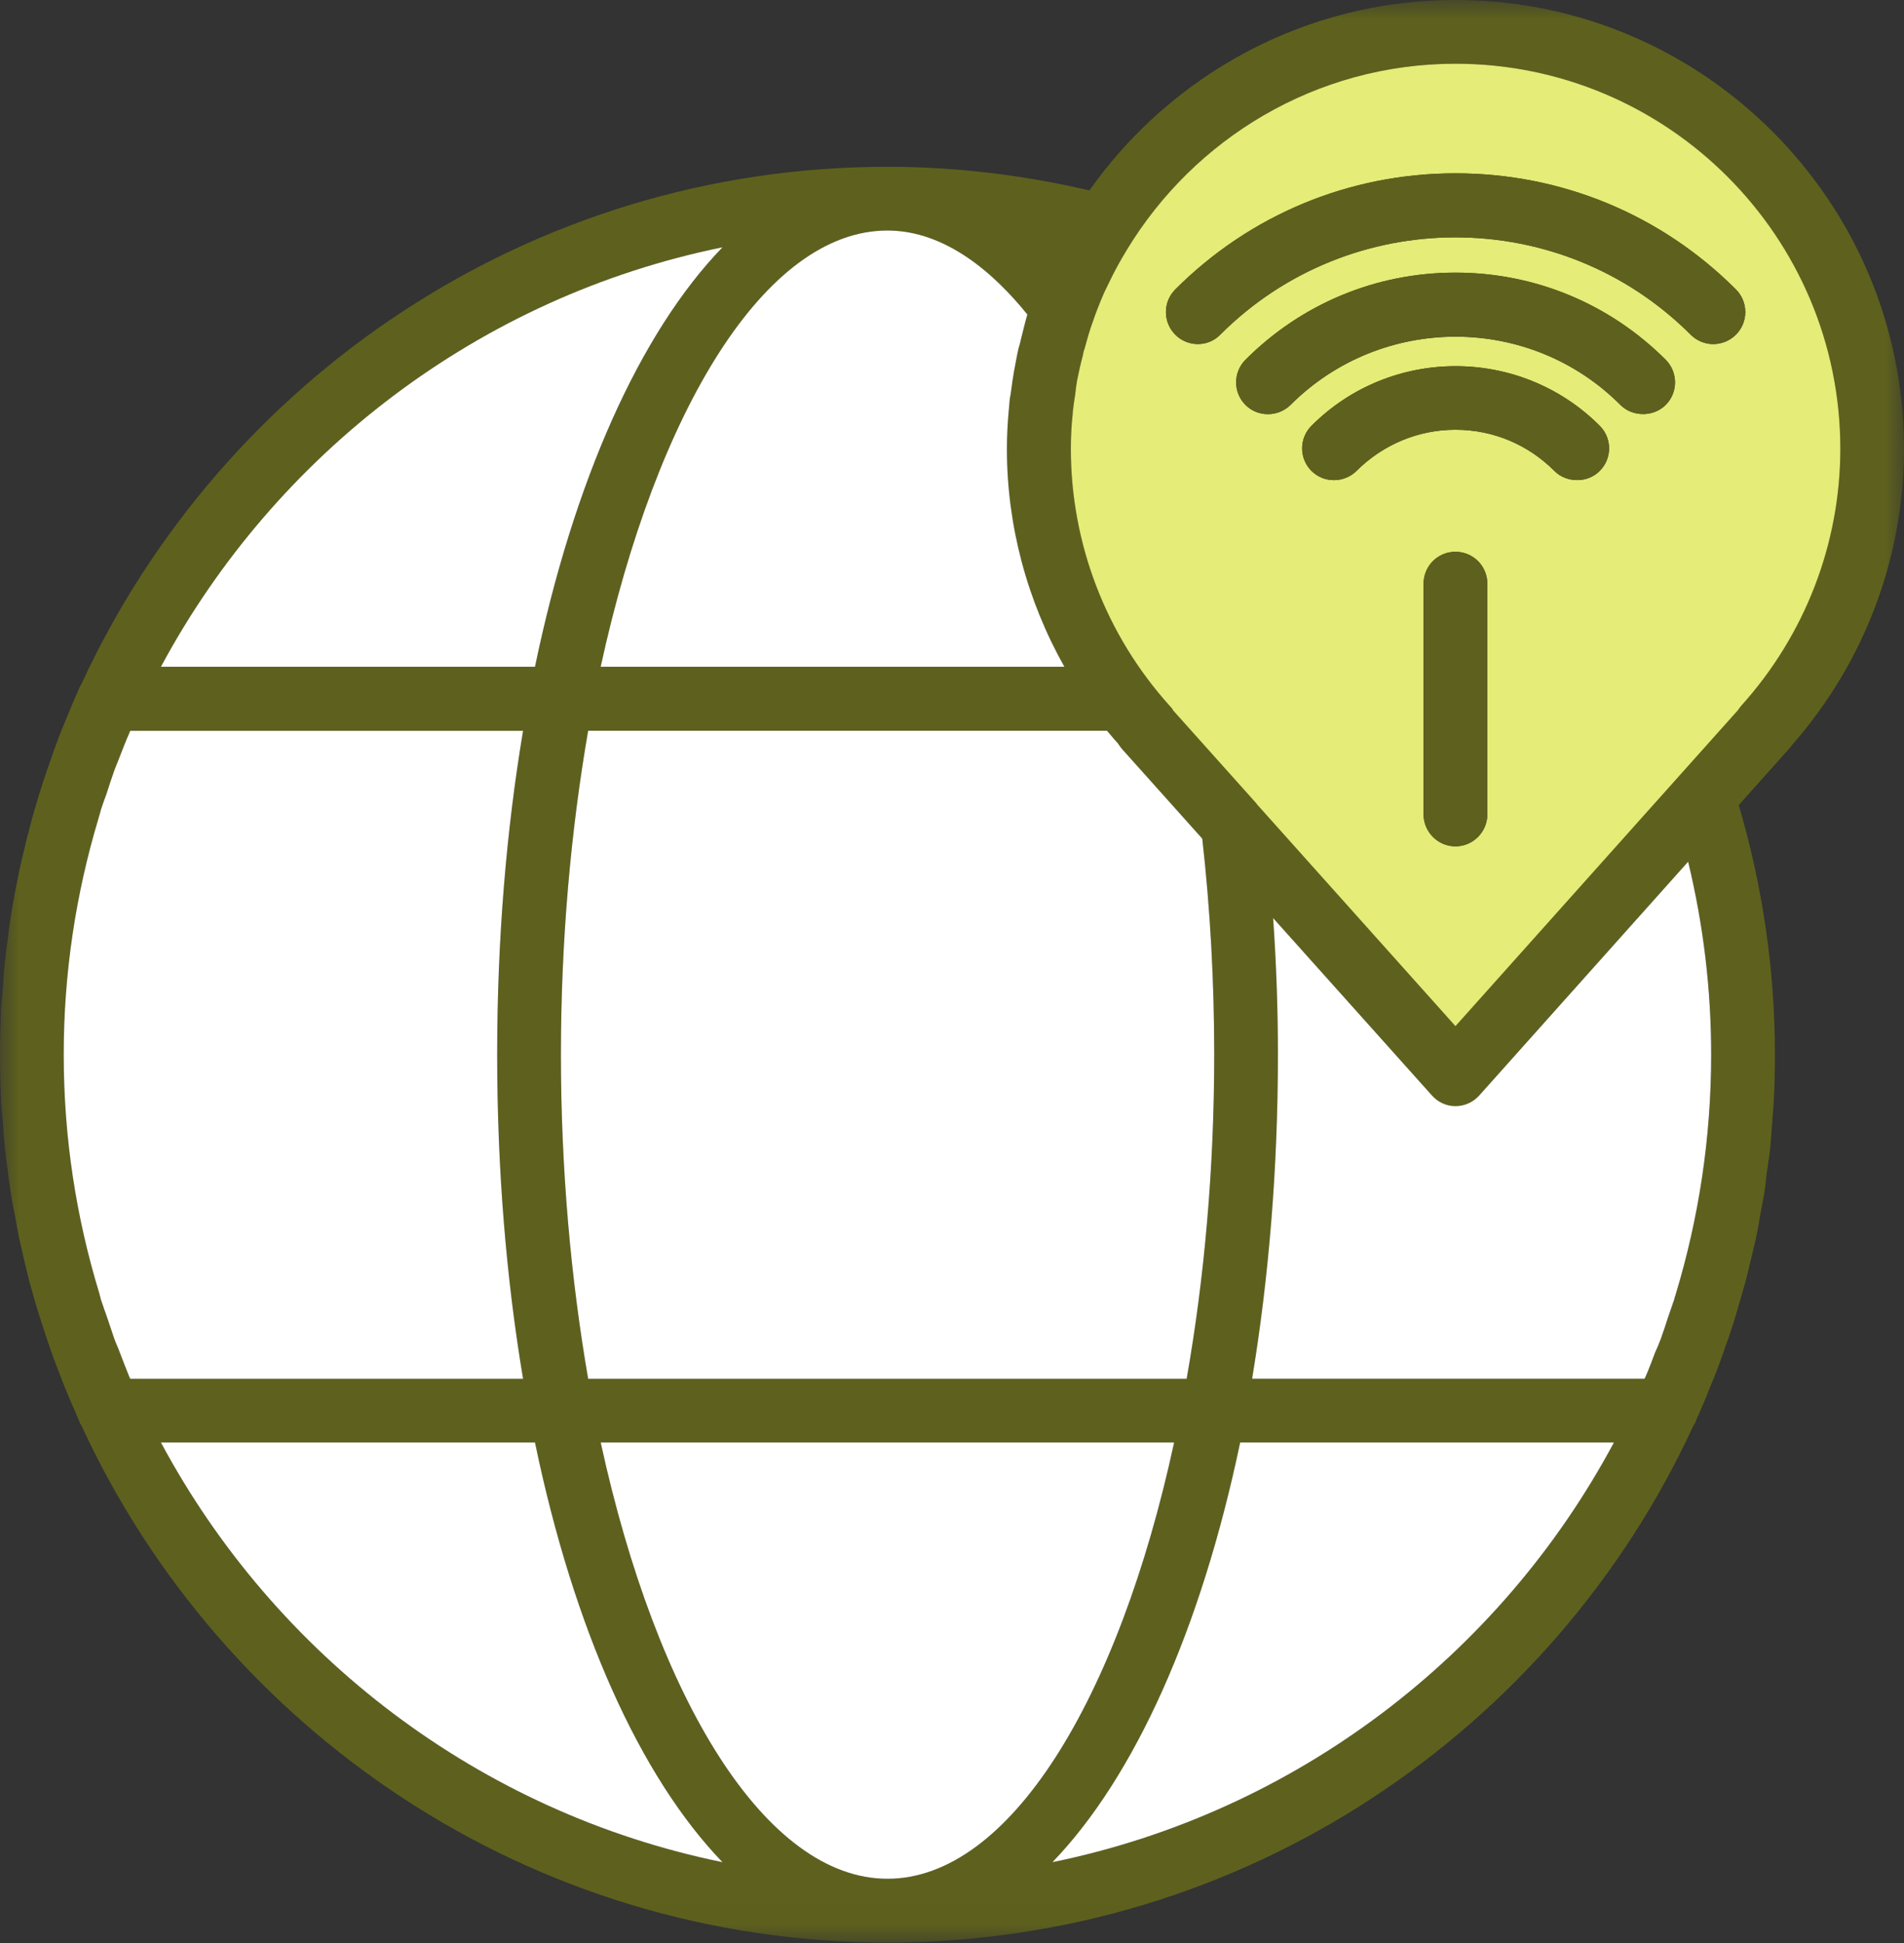
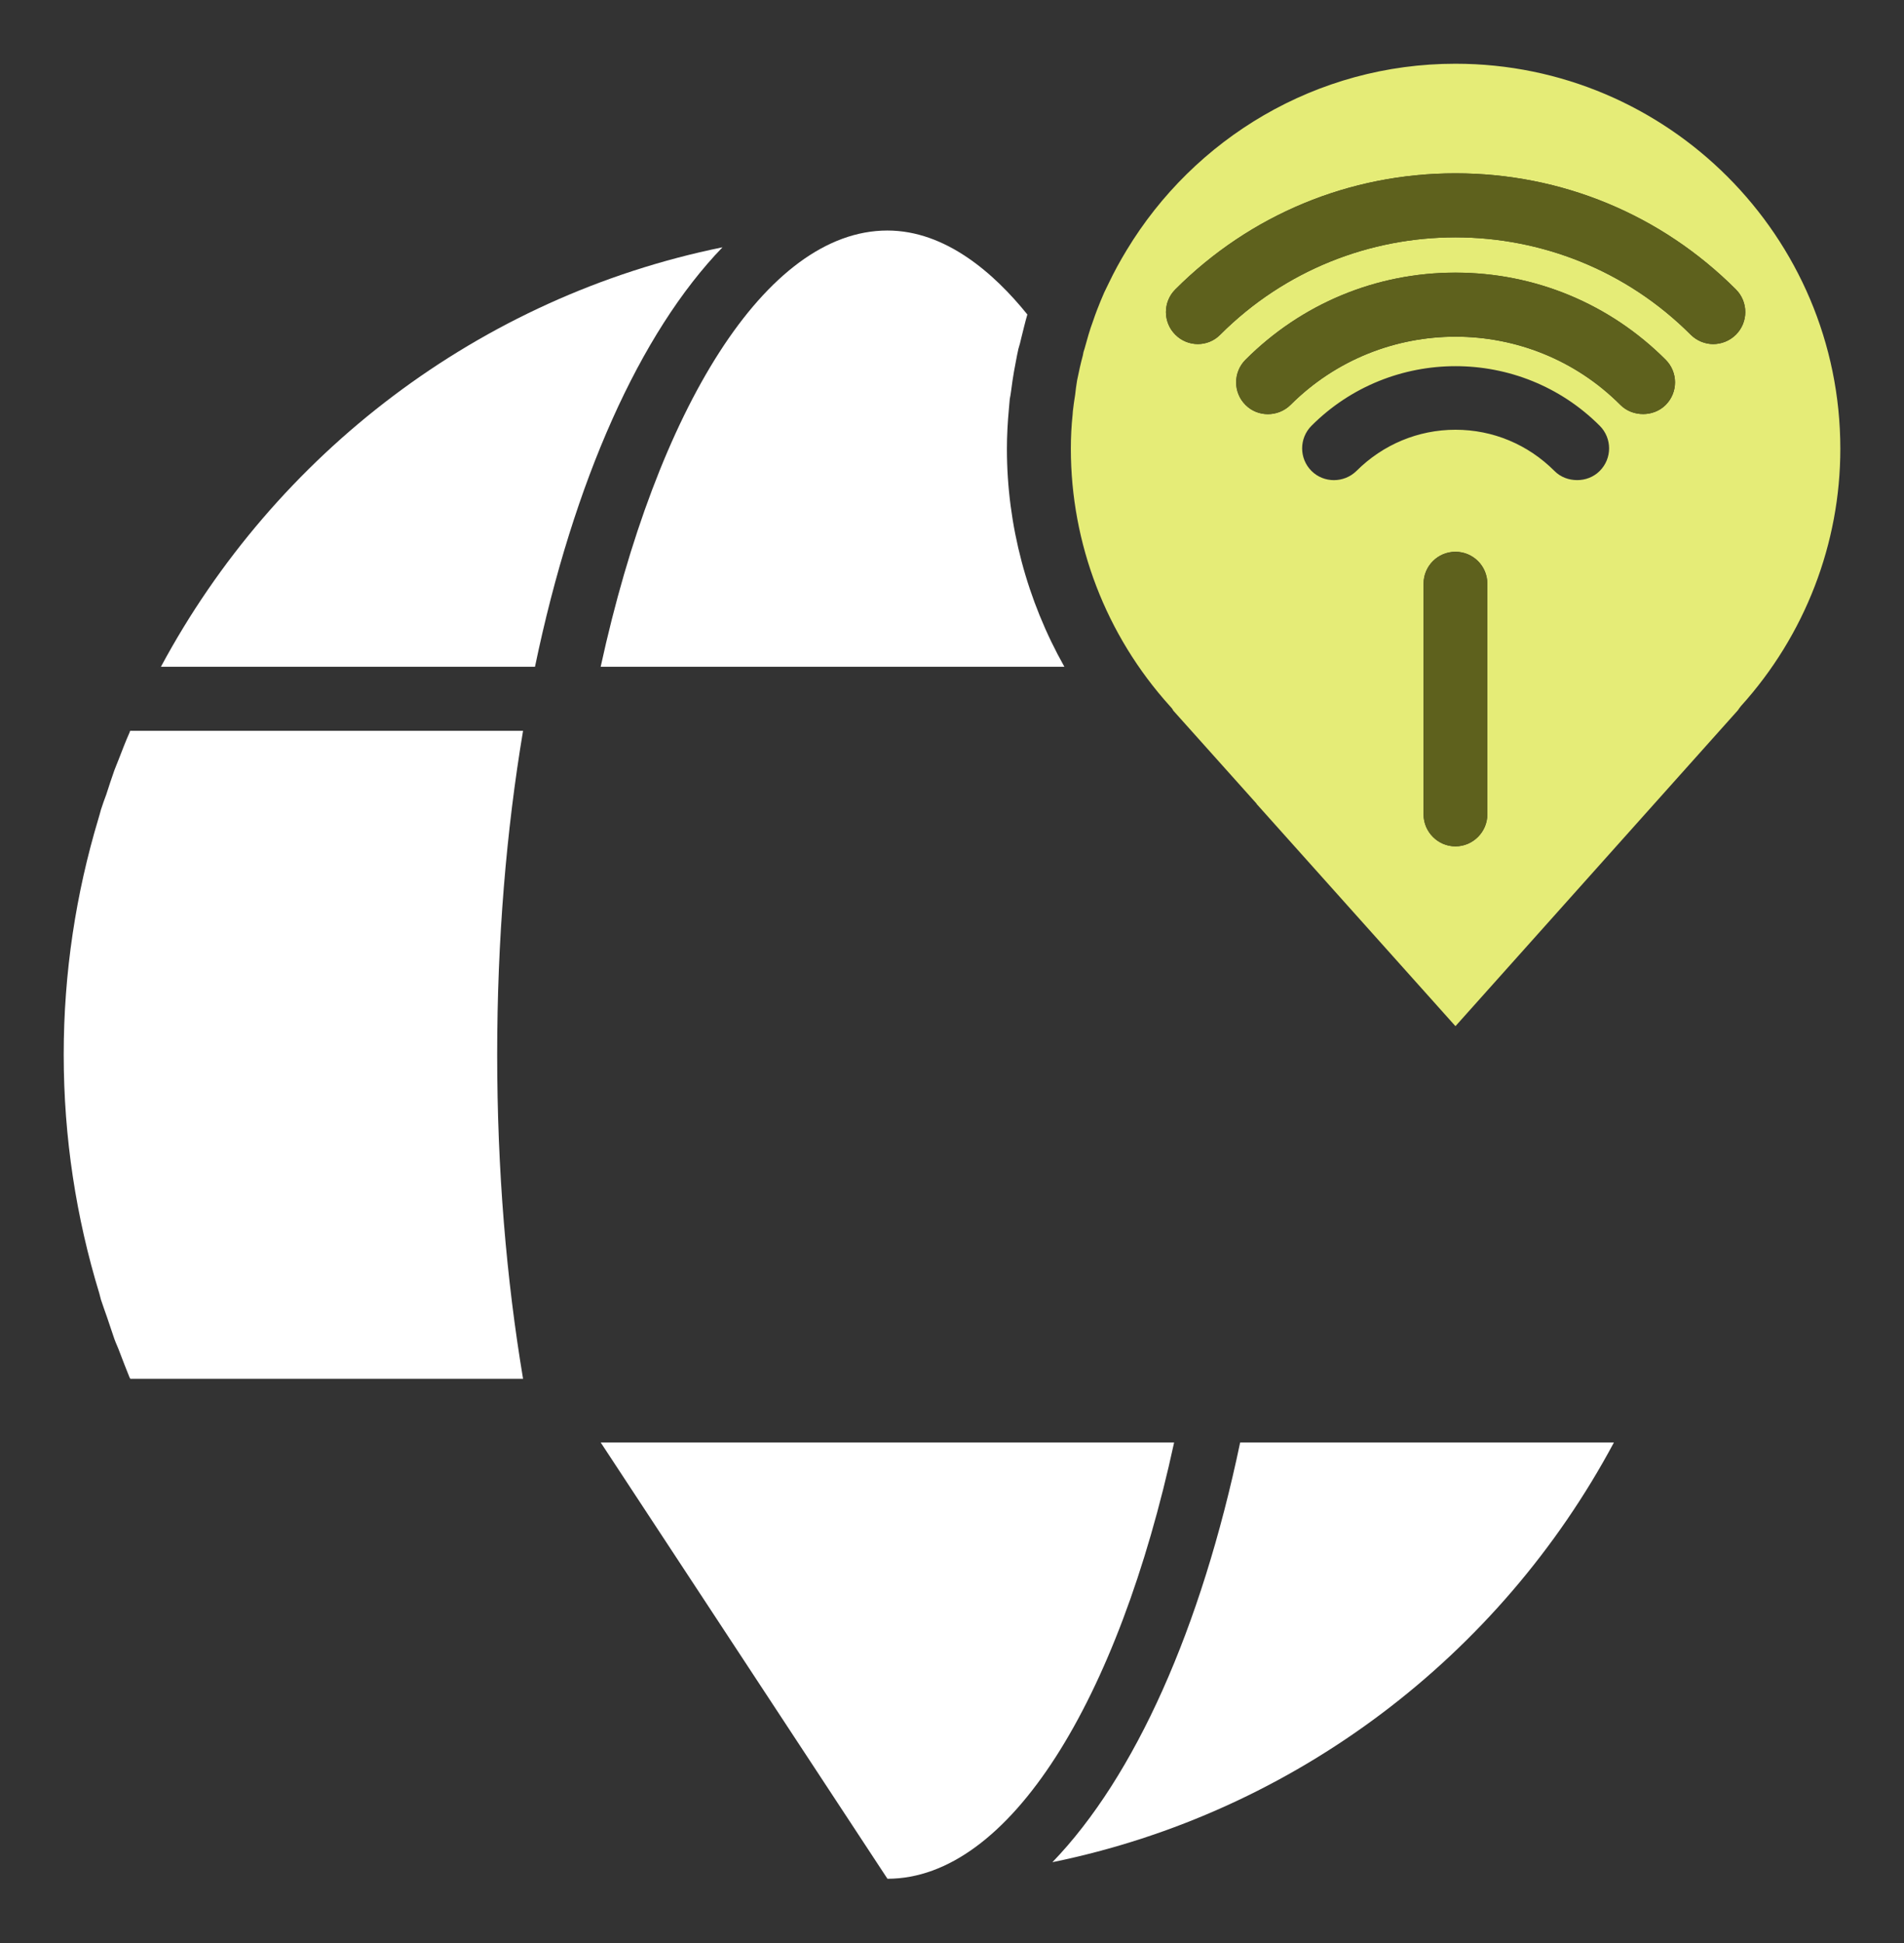
<svg xmlns="http://www.w3.org/2000/svg" xmlns:xlink="http://www.w3.org/1999/xlink" width="50px" height="51px" viewBox="0 0 50 51" version="1.1">
  <rect x="0" y="0" width="50" height="51" fill="#333333" stroke="none" />
  <title>6D7AFA6A-707B-4B8E-AF05-DC1E5F8D7E71</title>
  <defs>
-     <polygon id="path-1" points="0 0 50 0 50 50.987 0 50.987" />
-   </defs>
+     </defs>
  <g id="SEO" stroke="none" stroke-width="1" fill="none" fill-rule="evenodd">
    <g id="SEO-Home-Page" transform="translate(-256, -6357)">
      <g id="Get-Free-Quote" transform="translate(0, 5903)">
        <g id="Online" transform="translate(150, 422)">
          <g id="icon-online" transform="translate(106, 32)">
            <g id="Group-3">
              <mask id="mask-2" fill="white">
                <use xlink:href="#path-1" />
              </mask>
              <g id="Clip-2" />
              <path d="M13.737,19.182 L3.422,19.182 C3.413,19.188 3.407,19.205 3.407,19.218 C3.3,19.452 3.212,19.69 3.122,19.922 C3.083,20.018 3.04,20.123 3.003,20.22 C2.928,20.43 2.862,20.638 2.793,20.848 C2.74,20.982 2.697,21.117 2.652,21.252 C2.628,21.333 2.607,21.415 2.585,21.49 C1.993,23.453 1.673,25.532 1.673,27.682 C1.673,29.864 2.002,31.962 2.607,33.949 C2.622,34.002 2.637,34.062 2.652,34.114 C2.703,34.27 2.755,34.42 2.808,34.569 C2.875,34.764 2.937,34.95 3.003,35.144 C3.047,35.264 3.1,35.375 3.145,35.495 C3.227,35.712 3.308,35.929 3.398,36.145 C3.407,36.16 3.413,36.175 3.422,36.19 L13.737,36.19 C13.295,33.569 13.057,30.7 13.057,27.682 C13.057,24.665 13.295,21.803 13.737,19.182 L13.737,19.182 Z M18.973,48.88 C16.807,46.632 15.065,42.749 14.048,37.862 L4.227,37.862 C7.223,43.45 12.587,47.574 18.973,48.88 L18.973,48.88 Z M14.048,17.502 C15.065,12.623 16.807,8.732 18.973,6.492 C12.587,7.792 7.223,11.922 4.227,17.502 L14.048,17.502 Z M15.775,17.502 L27.95,17.502 C26.972,15.762 26.442,13.797 26.442,11.78 C26.442,11.428 26.464,11.078 26.494,10.735 C26.5,10.643 26.509,10.562 26.517,10.472 C26.532,10.398 26.547,10.323 26.554,10.248 C26.575,10.085 26.599,9.92 26.627,9.755 C26.665,9.562 26.695,9.367 26.74,9.18 L26.74,9.173 C26.77,9.068 26.8,8.963 26.824,8.86 C26.875,8.658 26.919,8.455 26.979,8.253 C26.114,7.178 24.835,6.052 23.303,6.052 C20.107,6.052 17.245,10.748 15.775,17.502 L15.775,17.502 Z M30.834,37.862 L15.775,37.862 C17.245,44.615 20.107,49.314 23.303,49.314 C26.509,49.314 29.37,44.615 30.834,37.862 L30.834,37.862 Z M31.887,27.682 C31.887,25.779 31.782,23.872 31.572,22.013 L29.46,19.653 C29.429,19.615 29.399,19.578 29.37,19.533 C29.37,19.533 29.362,19.525 29.362,19.518 C29.264,19.413 29.169,19.293 29.07,19.182 L15.445,19.182 C14.99,21.803 14.73,24.687 14.73,27.682 C14.73,30.685 14.99,33.56 15.445,36.19 L31.162,36.19 C31.625,33.56 31.887,30.685 31.887,27.682 L31.887,27.682 Z M42.382,37.862 L32.567,37.862 C31.544,42.749 29.804,46.632 27.637,48.88 C34.024,47.574 39.394,43.45 42.382,37.862 L42.382,37.862 Z M44.937,27.682 C44.937,25.98 44.735,24.283 44.33,22.618 L38.847,28.75 C38.692,28.93 38.46,29.035 38.22,29.035 C37.982,29.035 37.757,28.93 37.6,28.75 L33.432,24.097 C33.515,25.285 33.56,26.487 33.56,27.682 C33.56,30.7 33.314,33.569 32.88,36.19 L43.189,36.19 C43.195,36.175 43.204,36.16 43.21,36.145 C43.3,35.935 43.382,35.719 43.464,35.502 C43.517,35.384 43.569,35.264 43.614,35.144 C43.682,34.957 43.74,34.772 43.8,34.584 C43.852,34.427 43.912,34.27 43.965,34.114 C43.974,34.069 43.987,34.024 44.002,33.979 C44.607,31.985 44.937,29.872 44.937,27.682 L44.937,27.682 Z M45.719,18.532 C47.4,16.672 48.327,14.267 48.327,11.78 C48.327,6.207 43.792,1.673 38.22,1.673 C34.56,1.673 31.355,3.638 29.587,6.567 C29.414,6.85 29.259,7.133 29.117,7.433 C29.079,7.515 29.034,7.597 28.995,7.68 C28.929,7.828 28.869,7.985 28.809,8.135 C28.772,8.232 28.735,8.328 28.704,8.425 C28.615,8.665 28.549,8.912 28.482,9.15 C28.459,9.21 28.444,9.27 28.435,9.33 C28.375,9.547 28.332,9.763 28.285,9.98 C28.264,10.107 28.249,10.233 28.234,10.362 C28.212,10.502 28.19,10.652 28.174,10.793 C28.174,10.823 28.167,10.847 28.167,10.877 C28.137,11.175 28.122,11.473 28.122,11.78 C28.122,14.267 29.042,16.672 30.72,18.532 C30.759,18.57 30.789,18.607 30.81,18.652 L33,21.093 L33,21.102 L38.22,26.935 L45.639,18.643 C45.66,18.607 45.69,18.57 45.719,18.532 L45.719,18.532 Z M50,11.78 C50,14.633 48.962,17.382 47.072,19.54 C47.042,19.578 47.02,19.615 46.982,19.653 L45.66,21.132 C46.287,23.26 46.61,25.457 46.61,27.682 C46.61,28.094 46.602,28.504 46.579,28.907 C46.572,29.087 46.549,29.265 46.542,29.445 C46.519,29.662 46.512,29.885 46.489,30.11 C46.467,30.327 46.429,30.544 46.4,30.76 C46.377,30.939 46.362,31.119 46.334,31.299 C46.295,31.522 46.25,31.739 46.212,31.962 C46.184,32.134 46.154,32.307 46.117,32.479 C46.07,32.694 46.019,32.904 45.967,33.112 C45.922,33.292 45.884,33.472 45.832,33.659 C45.78,33.844 45.727,34.039 45.667,34.234 C45.609,34.427 45.555,34.629 45.489,34.824 C45.437,34.995 45.375,35.174 45.309,35.345 C45.242,35.555 45.16,35.764 45.085,35.974 C45.019,36.137 44.957,36.295 44.89,36.452 C44.81,36.669 44.712,36.885 44.622,37.094 C44.577,37.19 44.539,37.28 44.502,37.377 C44.495,37.392 44.48,37.4 44.472,37.415 C40.784,45.422 32.685,50.987 23.303,50.987 C13.93,50.987 5.833,45.422 2.137,37.415 C2.128,37.4 2.12,37.392 2.113,37.377 C2.068,37.28 2.032,37.19 1.993,37.094 C1.897,36.885 1.808,36.669 1.718,36.452 C1.658,36.295 1.59,36.137 1.532,35.974 C1.448,35.764 1.373,35.555 1.3,35.345 C1.24,35.174 1.18,34.995 1.128,34.824 C1.062,34.629 1,34.427 0.94,34.234 C0.888,34.039 0.828,33.844 0.777,33.659 C0.732,33.472 0.687,33.292 0.643,33.112 C0.597,32.904 0.545,32.694 0.5,32.479 C0.463,32.307 0.433,32.134 0.403,31.962 C0.358,31.739 0.313,31.522 0.283,31.299 C0.253,31.119 0.23,30.939 0.208,30.76 C0.178,30.544 0.15,30.327 0.127,30.11 C0.103,29.885 0.09,29.662 0.075,29.445 C0.06,29.265 0.045,29.087 0.028,28.907 C0.015,28.504 0,28.094 0,27.682 C0,27.272 0.015,26.869 0.028,26.457 C0.045,26.285 0.06,26.107 0.075,25.935 C0.09,25.71 0.103,25.479 0.127,25.255 C0.15,25.045 0.178,24.828 0.208,24.62 C0.23,24.433 0.253,24.247 0.283,24.067 C0.313,23.85 0.358,23.633 0.395,23.417 C0.433,23.238 0.463,23.058 0.5,22.887 C0.545,22.678 0.59,22.477 0.643,22.267 C0.687,22.08 0.732,21.893 0.785,21.707 C0.828,21.52 0.888,21.333 0.94,21.147 C1,20.945 1.062,20.735 1.128,20.535 C1.18,20.37 1.24,20.198 1.3,20.033 C1.373,19.817 1.448,19.6 1.532,19.383 C1.59,19.227 1.65,19.078 1.718,18.92 C1.808,18.703 1.897,18.48 1.993,18.263 C2.038,18.173 2.068,18.083 2.113,17.995 C2.12,17.98 2.128,17.965 2.137,17.957 C5.833,9.95 13.93,4.378 23.303,4.378 C25.097,4.378 26.875,4.595 28.609,4.998 C30.744,1.98 34.255,0 38.22,0 C44.719,0 50,5.282 50,11.78 L50,11.78 Z" id="Fill-1" fill="#5E611D" mask="url(#mask-2)" />
            </g>
            <path d="M39.058,21.378 L39.058,15.32 C39.058,14.857 38.683,14.483 38.221,14.483 C37.758,14.483 37.384,14.857 37.384,15.32 L37.384,21.378 C37.384,21.833 37.758,22.215 38.221,22.215 C38.683,22.215 39.058,21.833 39.058,21.378 M42.009,12.362 C42.338,12.035 42.338,11.503 42.009,11.175 C39.924,9.09 36.524,9.09 34.441,11.175 C34.113,11.503 34.113,12.035 34.441,12.362 C34.763,12.683 35.293,12.683 35.621,12.362 C36.316,11.668 37.243,11.28 38.221,11.28 C39.208,11.28 40.126,11.668 40.821,12.362 C40.984,12.527 41.201,12.602 41.418,12.602 C41.628,12.602 41.844,12.527 42.009,12.362 M43.741,10.63 C44.069,10.302 44.069,9.772 43.741,9.442 C42.269,7.972 40.304,7.157 38.221,7.157 C36.136,7.157 34.179,7.972 32.708,9.442 C32.379,9.772 32.379,10.302 32.708,10.63 C33.029,10.952 33.559,10.952 33.888,10.63 C36.279,8.24 40.171,8.24 42.554,10.63 C42.718,10.793 42.934,10.868 43.151,10.868 C43.359,10.868 43.576,10.793 43.741,10.63 M45.586,8.785 C45.914,8.457 45.914,7.925 45.586,7.597 C43.621,5.633 41.008,4.55 38.221,4.55 C35.443,4.55 32.828,5.633 30.864,7.597 C30.536,7.925 30.536,8.457 30.864,8.785 C31.191,9.113 31.723,9.113 32.044,8.785 C35.449,5.378 40.991,5.378 44.398,8.785 C44.563,8.948 44.779,9.032 44.989,9.032 C45.204,9.032 45.421,8.948 45.586,8.785 M48.328,11.78 C48.328,14.267 47.401,16.672 45.719,18.532 C45.689,18.57 45.661,18.607 45.638,18.643 L38.221,26.935 L32.999,21.102 L32.999,21.095 L30.811,18.652 C30.789,18.607 30.759,18.57 30.721,18.532 C29.041,16.672 28.121,14.267 28.121,11.78 C28.121,11.473 28.136,11.175 28.168,10.877 C28.168,10.847 28.174,10.823 28.174,10.793 C28.189,10.652 28.211,10.503 28.234,10.362 C28.249,10.233 28.263,10.107 28.286,9.98 C28.331,9.763 28.376,9.547 28.436,9.33 C28.444,9.27 28.459,9.21 28.481,9.152 C28.548,8.912 28.614,8.665 28.704,8.427 C28.736,8.328 28.773,8.232 28.809,8.135 C28.869,7.985 28.929,7.828 28.996,7.68 C29.033,7.597 29.079,7.515 29.116,7.433 C29.258,7.135 29.414,6.85 29.586,6.567 C31.356,3.638 34.561,1.673 38.221,1.673 C43.793,1.673 48.328,6.207 48.328,11.78" id="Fill-4" fill="#E5EC77" />
            <path d="M45.586,7.597 C45.914,7.926 45.914,8.456 45.586,8.784 C45.421,8.949 45.204,9.031 44.989,9.031 C44.779,9.031 44.563,8.949 44.398,8.784 C40.991,5.379 35.449,5.379 32.044,8.784 C31.723,9.114 31.191,9.114 30.864,8.784 C30.536,8.456 30.536,7.926 30.864,7.597 C32.828,5.632 35.443,4.549 38.221,4.549 C41.008,4.549 43.621,5.632 45.586,7.597" id="Fill-6" fill="#5E611D" />
-             <path d="M44.331,22.618 C44.734,24.284 44.936,25.979 44.936,27.683 C44.936,29.871 44.608,31.984 44.003,33.979 C43.988,34.024 43.973,34.069 43.964,34.113 C43.913,34.271 43.853,34.426 43.801,34.584 C43.741,34.771 43.681,34.958 43.613,35.144 C43.569,35.263 43.518,35.383 43.463,35.503 C43.383,35.719 43.301,35.936 43.209,36.144 C43.203,36.159 43.194,36.174 43.188,36.189 L32.881,36.189 C33.314,33.568 33.559,30.699 33.559,27.683 C33.559,26.488 33.516,25.284 33.433,24.098 L37.601,28.751 C37.758,28.929 37.981,29.034 38.221,29.034 C38.461,29.034 38.691,28.929 38.848,28.751 L44.331,22.618 Z" id="Fill-8" fill="#FFFFFF" />
            <path d="M43.74,9.442 C44.069,9.77 44.069,10.3 43.74,10.629 C43.575,10.794 43.359,10.869 43.15,10.869 C42.935,10.869 42.719,10.794 42.554,10.629 C40.17,8.239 36.279,8.239 33.889,10.629 C33.56,10.95 33.029,10.95 32.709,10.629 C32.38,10.3 32.38,9.77 32.709,9.442 C34.18,7.97 36.137,7.155 38.22,7.155 C40.304,7.155 42.269,7.97 43.74,9.442" id="Fill-10" fill="#5E611D" />
            <path d="M32.567,37.863 L42.382,37.863 C39.393,43.451 34.023,47.573 27.637,48.879 C29.803,46.633 31.543,42.748 32.567,37.863" id="Fill-12" fill="#FFFFFF" />
-             <path d="M42.008,11.175 C42.337,11.503 42.337,12.035 42.008,12.361 C41.843,12.526 41.627,12.601 41.418,12.601 C41.202,12.601 40.985,12.526 40.82,12.361 C40.125,11.668 39.207,11.28 38.222,11.28 C37.243,11.28 36.317,11.668 35.622,12.361 C35.293,12.683 34.762,12.683 34.442,12.361 C34.113,12.035 34.113,11.503 34.442,11.175 C36.525,9.091 39.923,9.091 42.008,11.175" id="Fill-14" fill="#5E611D" />
            <path d="M39.058,15.32 L39.058,21.379 C39.058,21.834 38.683,22.215 38.221,22.215 C37.758,22.215 37.384,21.834 37.384,21.379 L37.384,15.32 C37.384,14.857 37.758,14.484 38.221,14.484 C38.683,14.484 39.058,14.857 39.058,15.32" id="Fill-16" fill="#5E611D" />
-             <path d="M31.572,22.013 C31.782,23.873 31.886,25.778 31.886,27.681 C31.886,30.685 31.626,33.561 31.162,36.19 L15.445,36.19 C14.99,33.561 14.73,30.685 14.73,27.681 C14.73,24.686 14.99,21.805 15.445,19.181 L29.071,19.181 C29.169,19.295 29.264,19.413 29.362,19.518 C29.362,19.525 29.371,19.533 29.371,19.533 C29.399,19.578 29.429,19.616 29.459,19.653 L31.572,22.013 Z" id="Fill-18" fill="#FFFFFF" />
-             <path d="M15.775,37.863 L30.833,37.863 C29.37,44.616 26.508,49.314 23.305,49.314 C20.108,49.314 17.246,44.616 15.775,37.863" id="Fill-20" fill="#FFFFFF" />
+             <path d="M15.775,37.863 L30.833,37.863 C29.37,44.616 26.508,49.314 23.305,49.314 " id="Fill-20" fill="#FFFFFF" />
            <path d="M27.951,17.501 L15.774,17.501 C17.246,10.75 20.107,6.051 23.304,6.051 C24.836,6.051 26.112,7.18 26.979,8.255 C26.919,8.456 26.874,8.658 26.822,8.86 C26.801,8.963 26.771,9.068 26.739,9.173 L26.739,9.18 C26.696,9.368 26.666,9.561 26.627,9.756 C26.597,9.92 26.576,10.085 26.554,10.248 C26.546,10.323 26.531,10.398 26.517,10.473 C26.509,10.561 26.501,10.645 26.494,10.735 C26.462,11.078 26.442,11.428 26.442,11.78 C26.442,13.796 26.972,15.761 27.951,17.501" id="Fill-22" fill="#FFFFFF" />
            <path d="M18.973,6.491 C16.806,8.733 15.064,12.625 14.049,17.501 L4.226,17.501 C7.223,11.921 12.586,7.791 18.973,6.491" id="Fill-24" fill="#FFFFFF" />
-             <path d="M14.049,37.863 C15.064,42.748 16.806,46.633 18.973,48.879 C12.586,47.573 7.223,43.451 4.226,37.863 L14.049,37.863 Z" id="Fill-26" fill="#FFFFFF" />
            <path d="M3.421,19.182 L13.736,19.182 C13.296,21.803 13.056,24.665 13.056,27.682 C13.056,30.7 13.296,33.569 13.736,36.19 L3.421,36.19 C3.413,36.175 3.406,36.16 3.398,36.145 C3.309,35.929 3.228,35.712 3.144,35.495 C3.101,35.375 3.046,35.264 3.003,35.144 C2.936,34.95 2.876,34.764 2.809,34.569 C2.756,34.42 2.703,34.27 2.651,34.114 C2.636,34.062 2.623,34.002 2.608,33.949 C2.001,31.962 1.673,29.864 1.673,27.682 C1.673,25.532 1.994,23.453 2.584,21.49 C2.608,21.415 2.628,21.333 2.651,21.252 C2.696,21.117 2.741,20.982 2.793,20.848 C2.861,20.638 2.928,20.43 3.003,20.22 C3.039,20.123 3.084,20.018 3.121,19.922 C3.211,19.69 3.301,19.452 3.406,19.218 C3.406,19.205 3.413,19.188 3.421,19.182" id="Fill-28" fill="#FFFFFF" />
          </g>
        </g>
      </g>
    </g>
  </g>
</svg>